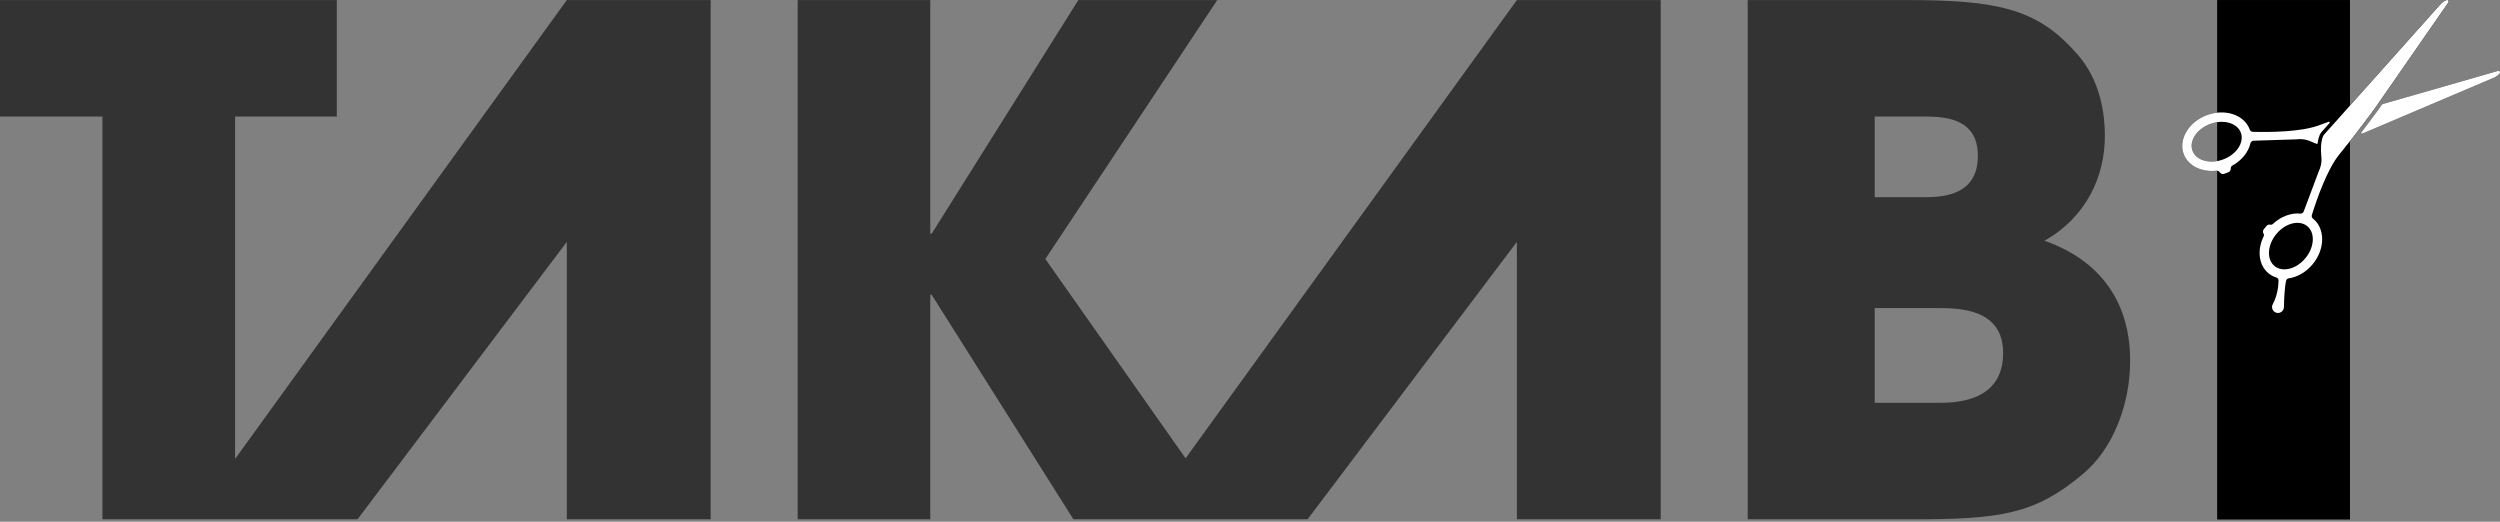
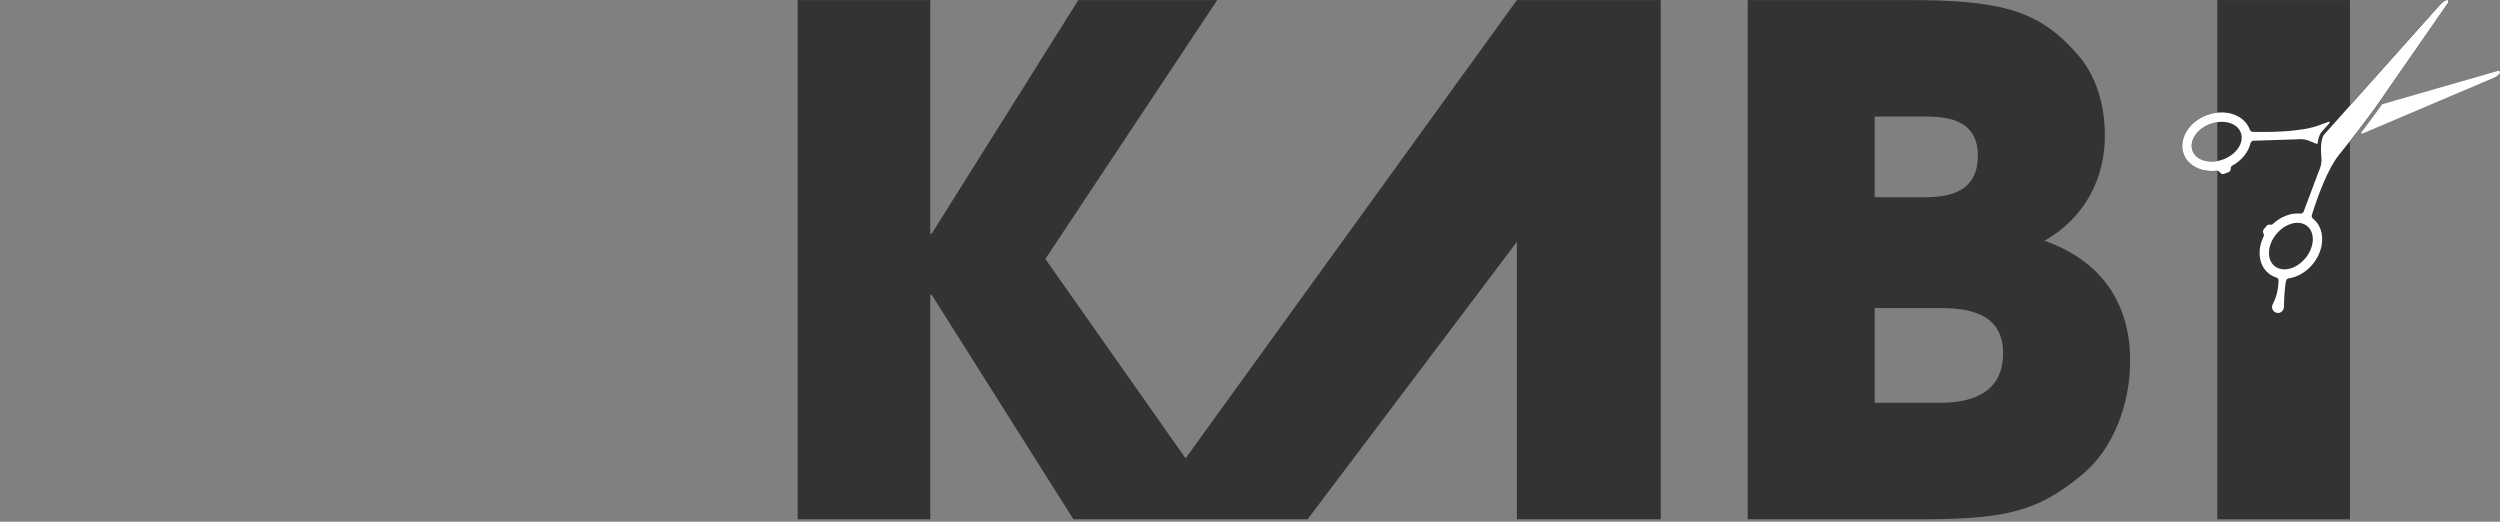
<svg xmlns="http://www.w3.org/2000/svg" width="230" height="48" viewBox="0 0 230 48" fill="none">
  <rect x="0" y="0" width="230" height="48" fill="#808080" stroke="none" />
  <path d="M210.126 28.232C210.135 27.557 210.173 26.514 210.322 25.828C210.348 25.713 210.442 25.627 210.559 25.61C211.352 25.493 212.166 25.039 212.777 24.293C213.911 22.912 213.93 21.046 212.819 20.134C212.811 20.128 212.804 20.122 212.797 20.116C212.696 20.036 212.654 19.904 212.692 19.781C213.117 18.407 214.082 15.591 215.226 14.198C216.774 12.312 218.51 9.932 218.51 9.932L225.25 0.22C225.325 0.112 225.222 -0.031 225.096 0.006C224.938 0.051 224.728 0.167 224.485 0.439L213.834 12.364C213.834 12.364 213.399 12.763 213.568 14.479C213.568 14.479 213.671 15.039 213.317 15.787L211.942 19.451C211.893 19.581 211.762 19.664 211.623 19.651C210.785 19.569 209.849 19.906 209.106 20.603C209.038 20.667 208.942 20.692 208.851 20.67C208.732 20.641 208.607 20.683 208.529 20.778L208.264 21.101C208.184 21.198 208.168 21.332 208.224 21.445L208.253 21.505C208.291 21.582 208.292 21.672 208.254 21.75C207.642 22.993 207.789 24.394 208.706 25.146C208.922 25.323 209.166 25.452 209.427 25.533C209.546 25.57 209.629 25.677 209.627 25.801C209.618 26.366 209.517 27.191 209.093 27.989C208.919 28.318 209.115 28.721 209.48 28.786C209.817 28.847 210.122 28.574 210.126 28.232ZM209.257 24.474C208.516 23.866 208.589 22.549 209.419 21.537C210.249 20.526 211.527 20.198 212.267 20.805C213.008 21.413 212.936 22.731 212.106 23.742C211.276 24.754 209.998 25.082 209.257 24.474Z" fill="#1A0B08" />
-   <path d="M21.626 42.224V10.721H30.986V0.006H0V10.721H9.425V47.775H32.892L52.148 22.253V47.775H65.381V0.006H52.148L21.626 42.224Z" fill="#333333" />
  <path d="M109.073 42.165L96.172 23.826L111.988 0.006H99.206L85.714 21.502H85.585V0.006H73.385V47.775H85.585V27.118H85.714L98.754 47.775H120.297L139.553 22.253V47.775H152.786V0.006H139.553L109.073 42.165Z" fill="#333333" />
  <path d="M188.096 22.147C191.969 19.953 193.647 16.209 193.647 12.529C193.647 9.753 192.937 6.849 190.807 4.653C187.321 0.78 183.577 0.006 175.508 0.006H160.79V47.775H175.96C184.029 47.775 187.192 47.324 191.582 43.644C194.486 41.255 195.971 37.059 195.971 33.25C195.971 31.25 195.777 24.859 188.096 22.147ZM172.474 10.721H176.799C178.671 10.721 181.963 10.721 181.963 14.336C181.963 18.145 178.477 18.145 176.799 18.145H172.474V10.721ZM178.219 37.059H172.474V28.344H178.219C180.156 28.344 184.287 28.344 184.287 32.476C184.287 37.059 179.768 37.059 178.219 37.059Z" fill="#333333" />
-   <path d="M203.995 0.006H216.195V47.775H203.995V0.006Z" fill="#333333" />
-   <path d="M218.78 10.129C218.769 10.143 218.108 11.049 217.243 12.179C217.197 12.24 217.261 12.322 217.331 12.293L229.368 7.178C229.703 7.035 229.881 6.874 229.974 6.739C230.05 6.631 229.948 6.488 229.821 6.524L219.183 9.577C219.167 9.582 219.152 9.592 219.143 9.606L218.78 10.129Z" fill="#1A0B08" />
  <path d="M213.591 12.134L214.317 11.322C214.368 11.264 214.309 11.176 214.237 11.202C213.942 11.309 213.648 11.416 213.363 11.523C211.676 12.159 208.7 12.167 207.261 12.128C207.133 12.125 207.022 12.042 206.978 11.921C206.975 11.913 206.972 11.904 206.968 11.895C206.462 10.55 204.689 9.967 203.016 10.597C201.343 11.227 200.394 12.834 200.9 14.179C201.313 15.275 202.566 15.864 203.921 15.704C204.006 15.694 204.092 15.726 204.153 15.787L204.286 15.92C204.374 16.008 204.507 16.037 204.624 15.992L205.015 15.845C205.13 15.802 205.21 15.697 205.221 15.575L205.232 15.455C205.241 15.363 205.293 15.28 205.374 15.236C206.249 14.755 206.853 13.989 207.041 13.182C207.073 13.046 207.193 12.949 207.333 12.945L211.245 12.821C212.066 12.726 212.563 13.003 212.563 13.003C212.769 13.096 212.956 13.172 213.127 13.234C213.172 13.25 213.22 13.221 213.226 13.173C213.304 12.495 213.509 12.219 213.591 12.134ZM204.547 14.663C203.322 15.124 202.051 14.77 201.714 13.873C201.376 12.976 202.098 11.871 203.322 11.41C204.547 10.95 205.818 11.304 206.155 12.201C206.493 13.098 205.771 14.202 204.547 14.663Z" fill="#1A0B08" />
  <path d="M210.126 28.232C210.135 27.557 210.173 26.514 210.322 25.828C210.348 25.713 210.442 25.627 210.559 25.61C211.352 25.493 212.166 25.039 212.777 24.293C213.911 22.912 213.93 21.046 212.819 20.134C212.811 20.128 212.804 20.122 212.797 20.116C212.696 20.036 212.654 19.904 212.692 19.781C213.117 18.407 214.082 15.591 215.226 14.198C216.774 12.312 218.51 9.932 218.51 9.932L225.25 0.22C225.325 0.112 225.222 -0.031 225.096 0.006C224.938 0.051 224.728 0.167 224.485 0.439L213.834 12.364C213.834 12.364 213.399 12.763 213.568 14.479C213.568 14.479 213.671 15.039 213.317 15.787L211.942 19.451C211.893 19.581 211.762 19.664 211.623 19.651C210.785 19.569 209.849 19.906 209.106 20.603C209.038 20.667 208.942 20.692 208.851 20.67C208.732 20.641 208.607 20.683 208.529 20.778L208.264 21.101C208.184 21.198 208.168 21.332 208.224 21.445L208.253 21.505C208.291 21.582 208.292 21.672 208.254 21.75C207.642 22.993 207.789 24.394 208.706 25.146C208.922 25.323 209.166 25.452 209.427 25.533C209.546 25.57 209.629 25.677 209.627 25.801C209.618 26.366 209.517 27.191 209.093 27.989C208.919 28.318 209.115 28.721 209.48 28.786C209.817 28.847 210.122 28.574 210.126 28.232ZM209.257 24.474C208.516 23.866 208.589 22.549 209.419 21.537C210.249 20.526 211.527 20.198 212.267 20.805C213.008 21.413 212.936 22.731 212.106 23.742C211.276 24.754 209.998 25.082 209.257 24.474Z" fill="#1A0B08" />
  <path d="M203.995 0.006H216.195V47.775H203.995V0.006Z" fill="#333333" />
-   <path d="M203.995 0.006H216.195V47.775H203.995V0.006Z" fill="black" />
-   <path d="M218.78 10.129C218.769 10.143 218.108 11.049 217.243 12.179C217.197 12.24 217.261 12.322 217.331 12.293L229.368 7.178C229.703 7.035 229.881 6.874 229.974 6.739C230.05 6.631 229.948 6.488 229.821 6.524L219.183 9.577C219.167 9.582 219.152 9.592 219.143 9.606L218.78 10.129Z" fill="white" />
+   <path d="M218.78 10.129C218.769 10.143 218.108 11.049 217.243 12.179C217.197 12.24 217.261 12.322 217.331 12.293L229.368 7.178C229.703 7.035 229.881 6.874 229.974 6.739C230.05 6.631 229.948 6.488 229.821 6.524C219.167 9.582 219.152 9.592 219.143 9.606L218.78 10.129Z" fill="white" />
  <path d="M213.591 12.134L214.317 11.322C214.368 11.264 214.309 11.176 214.237 11.202C213.942 11.309 213.648 11.416 213.363 11.523C211.676 12.159 208.7 12.167 207.261 12.128C207.133 12.125 207.022 12.042 206.978 11.921C206.975 11.913 206.972 11.904 206.968 11.895C206.462 10.55 204.689 9.967 203.016 10.597C201.343 11.227 200.394 12.834 200.9 14.179C201.313 15.275 202.566 15.864 203.921 15.704C204.006 15.694 204.092 15.726 204.153 15.787L204.286 15.92C204.374 16.008 204.507 16.037 204.624 15.992L205.015 15.845C205.13 15.802 205.21 15.697 205.221 15.575L205.232 15.455C205.241 15.363 205.293 15.28 205.374 15.236C206.249 14.755 206.853 13.989 207.041 13.182C207.073 13.046 207.193 12.949 207.333 12.945L211.245 12.821C212.066 12.726 212.563 13.003 212.563 13.003C212.769 13.096 212.956 13.172 213.127 13.234C213.172 13.25 213.22 13.221 213.226 13.173C213.304 12.495 213.509 12.219 213.591 12.134ZM204.547 14.663C203.322 15.124 202.051 14.77 201.714 13.873C201.376 12.976 202.098 11.871 203.322 11.41C204.547 10.95 205.818 11.304 206.155 12.201C206.493 13.098 205.771 14.202 204.547 14.663Z" fill="white" />
  <path d="M210.126 28.232C210.135 27.557 210.173 26.514 210.322 25.828C210.348 25.713 210.442 25.627 210.559 25.61C211.352 25.493 212.166 25.039 212.777 24.293C213.911 22.912 213.93 21.046 212.819 20.134C212.811 20.128 212.804 20.122 212.797 20.116C212.696 20.036 212.654 19.904 212.692 19.781C213.117 18.407 214.082 15.591 215.226 14.198C216.774 12.312 218.51 9.932 218.51 9.932L225.25 0.22C225.325 0.112 225.222 -0.031 225.096 0.006C224.938 0.051 224.728 0.167 224.485 0.439L213.834 12.364C213.834 12.364 213.399 12.763 213.568 14.479C213.568 14.479 213.671 15.039 213.317 15.787L211.942 19.451C211.893 19.581 211.762 19.664 211.623 19.651C210.785 19.569 209.849 19.906 209.106 20.603C209.038 20.667 208.942 20.692 208.851 20.67C208.732 20.641 208.607 20.683 208.529 20.778L208.264 21.101C208.184 21.198 208.168 21.332 208.224 21.445L208.253 21.505C208.291 21.582 208.292 21.672 208.254 21.75C207.642 22.993 207.789 24.394 208.706 25.146C208.922 25.323 209.166 25.452 209.427 25.533C209.546 25.57 209.629 25.677 209.627 25.801C209.618 26.366 209.517 27.191 209.093 27.989C208.919 28.318 209.115 28.721 209.48 28.786C209.817 28.847 210.122 28.574 210.126 28.232ZM209.257 24.474C208.516 23.866 208.589 22.549 209.419 21.537C210.249 20.526 211.527 20.198 212.267 20.805C213.008 21.413 212.936 22.731 212.106 23.742C211.276 24.754 209.998 25.082 209.257 24.474Z" fill="white" />
</svg>